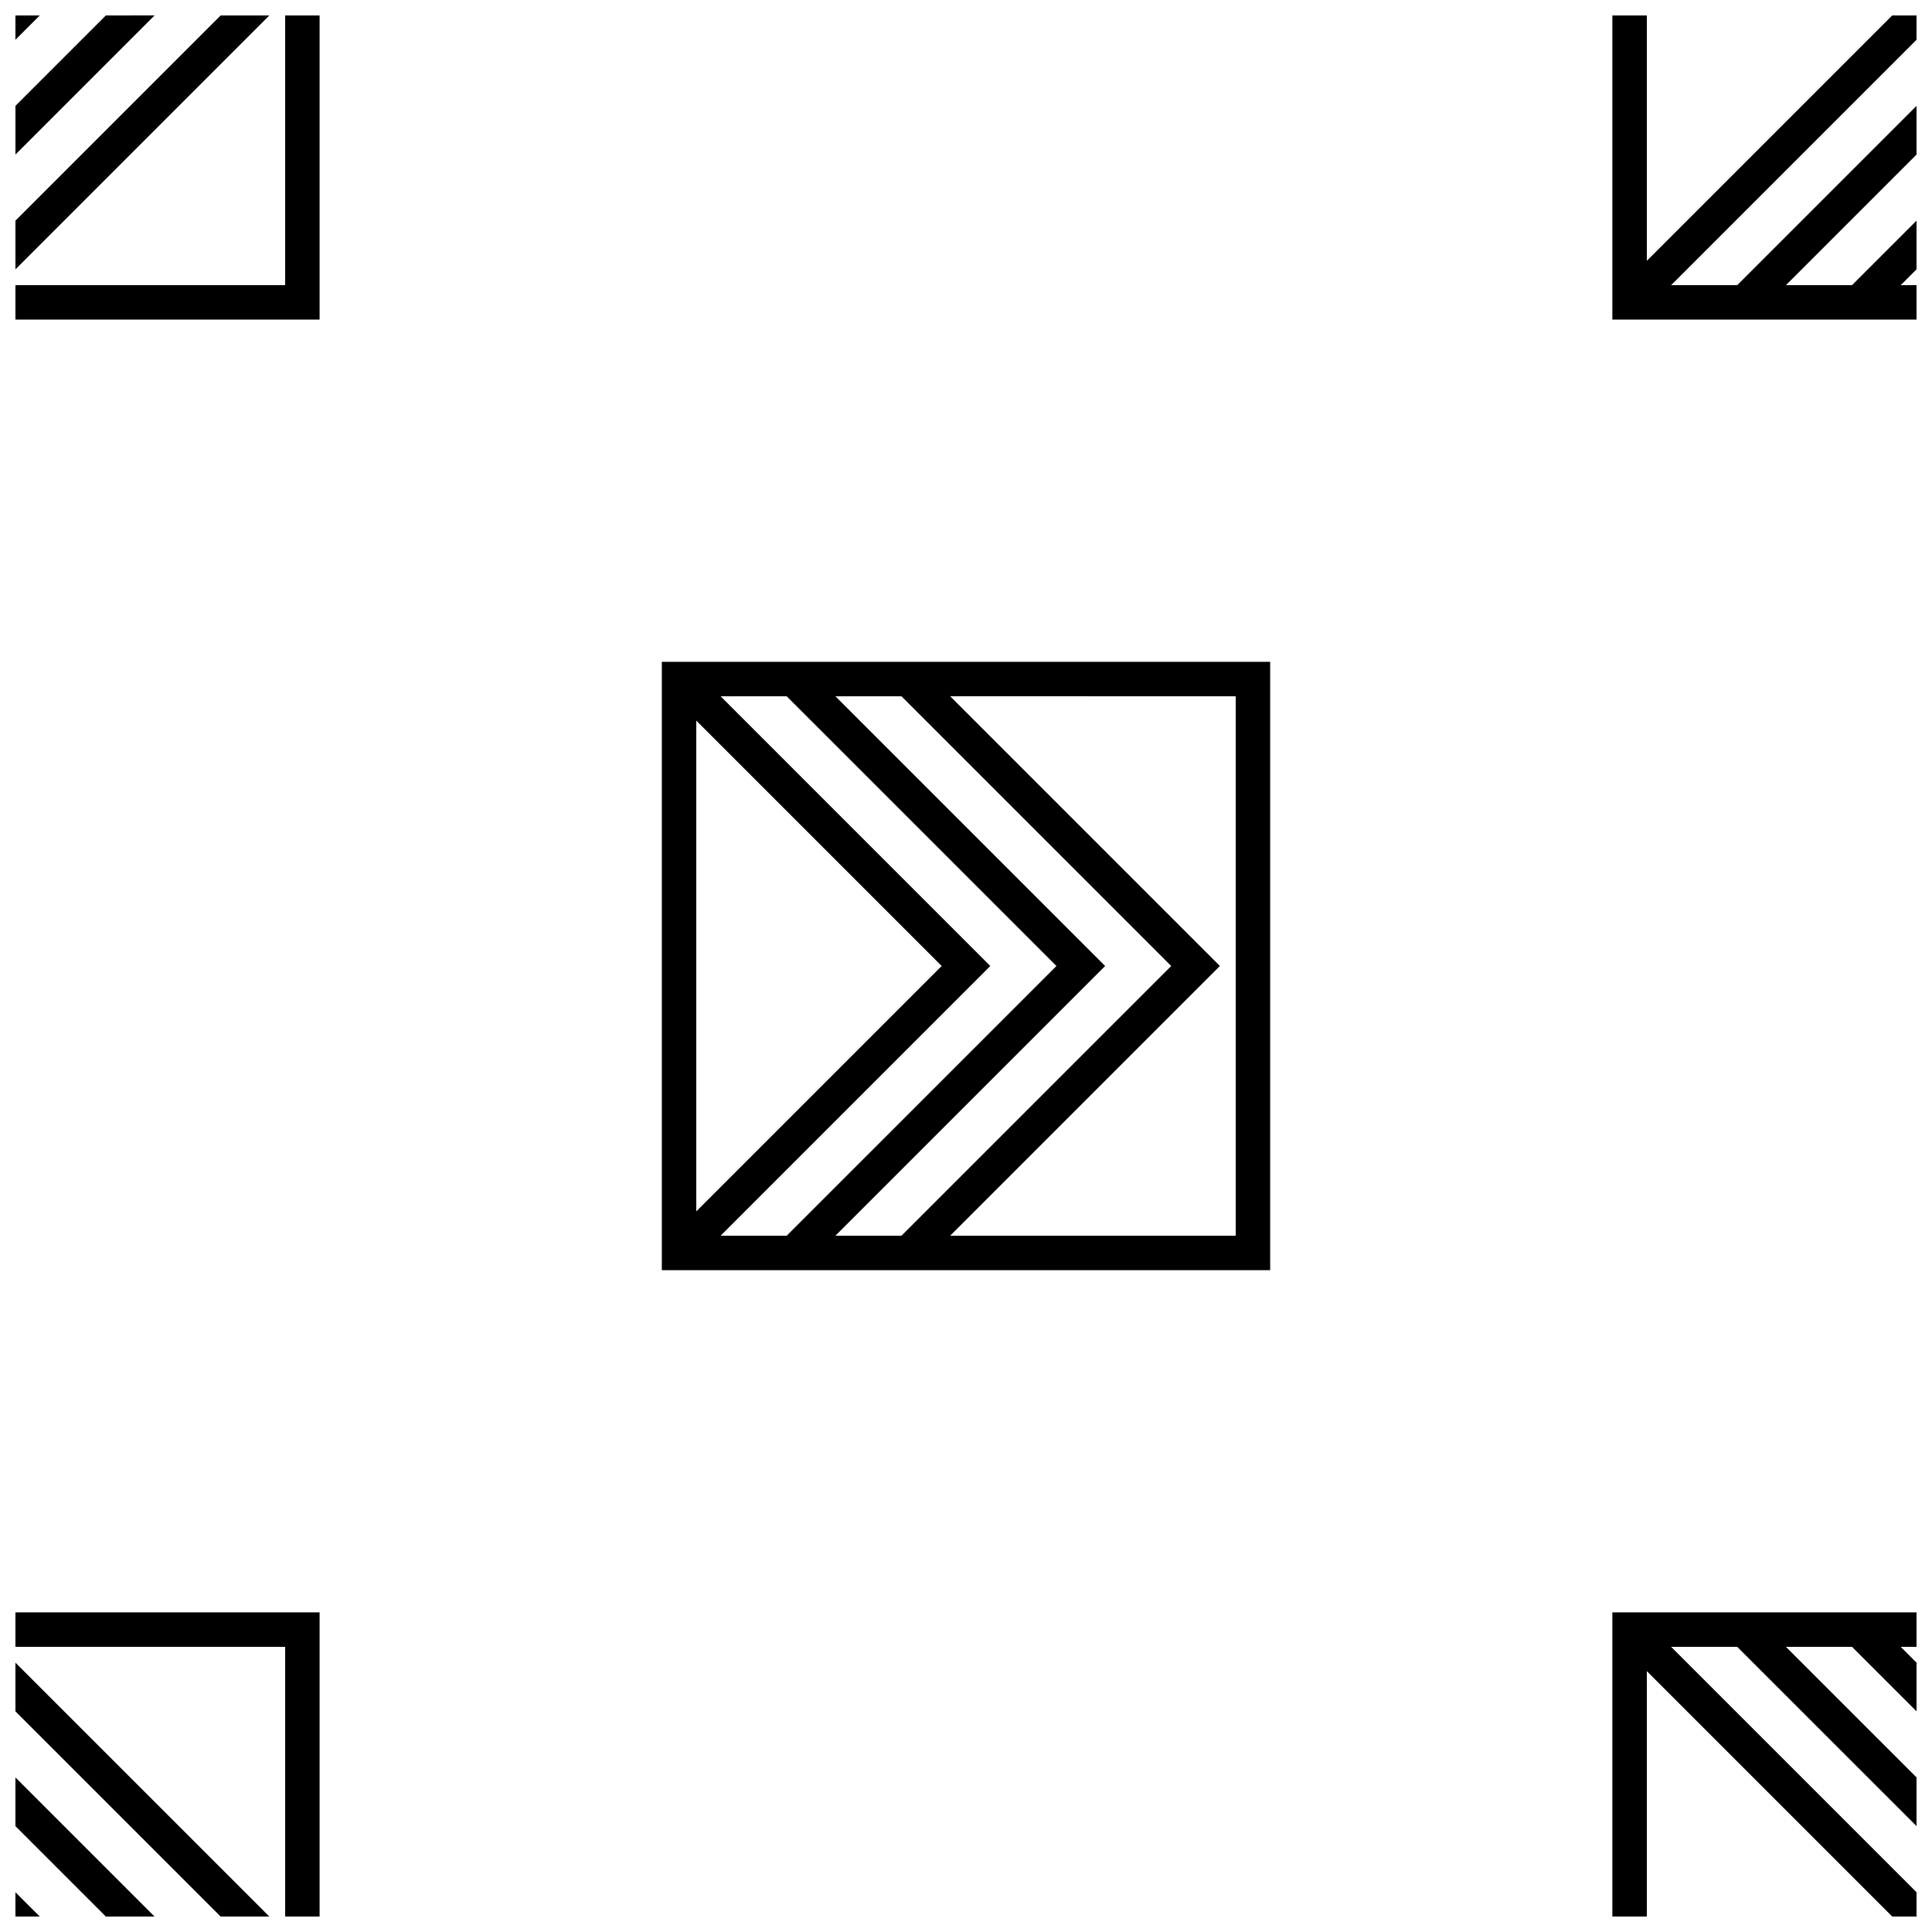
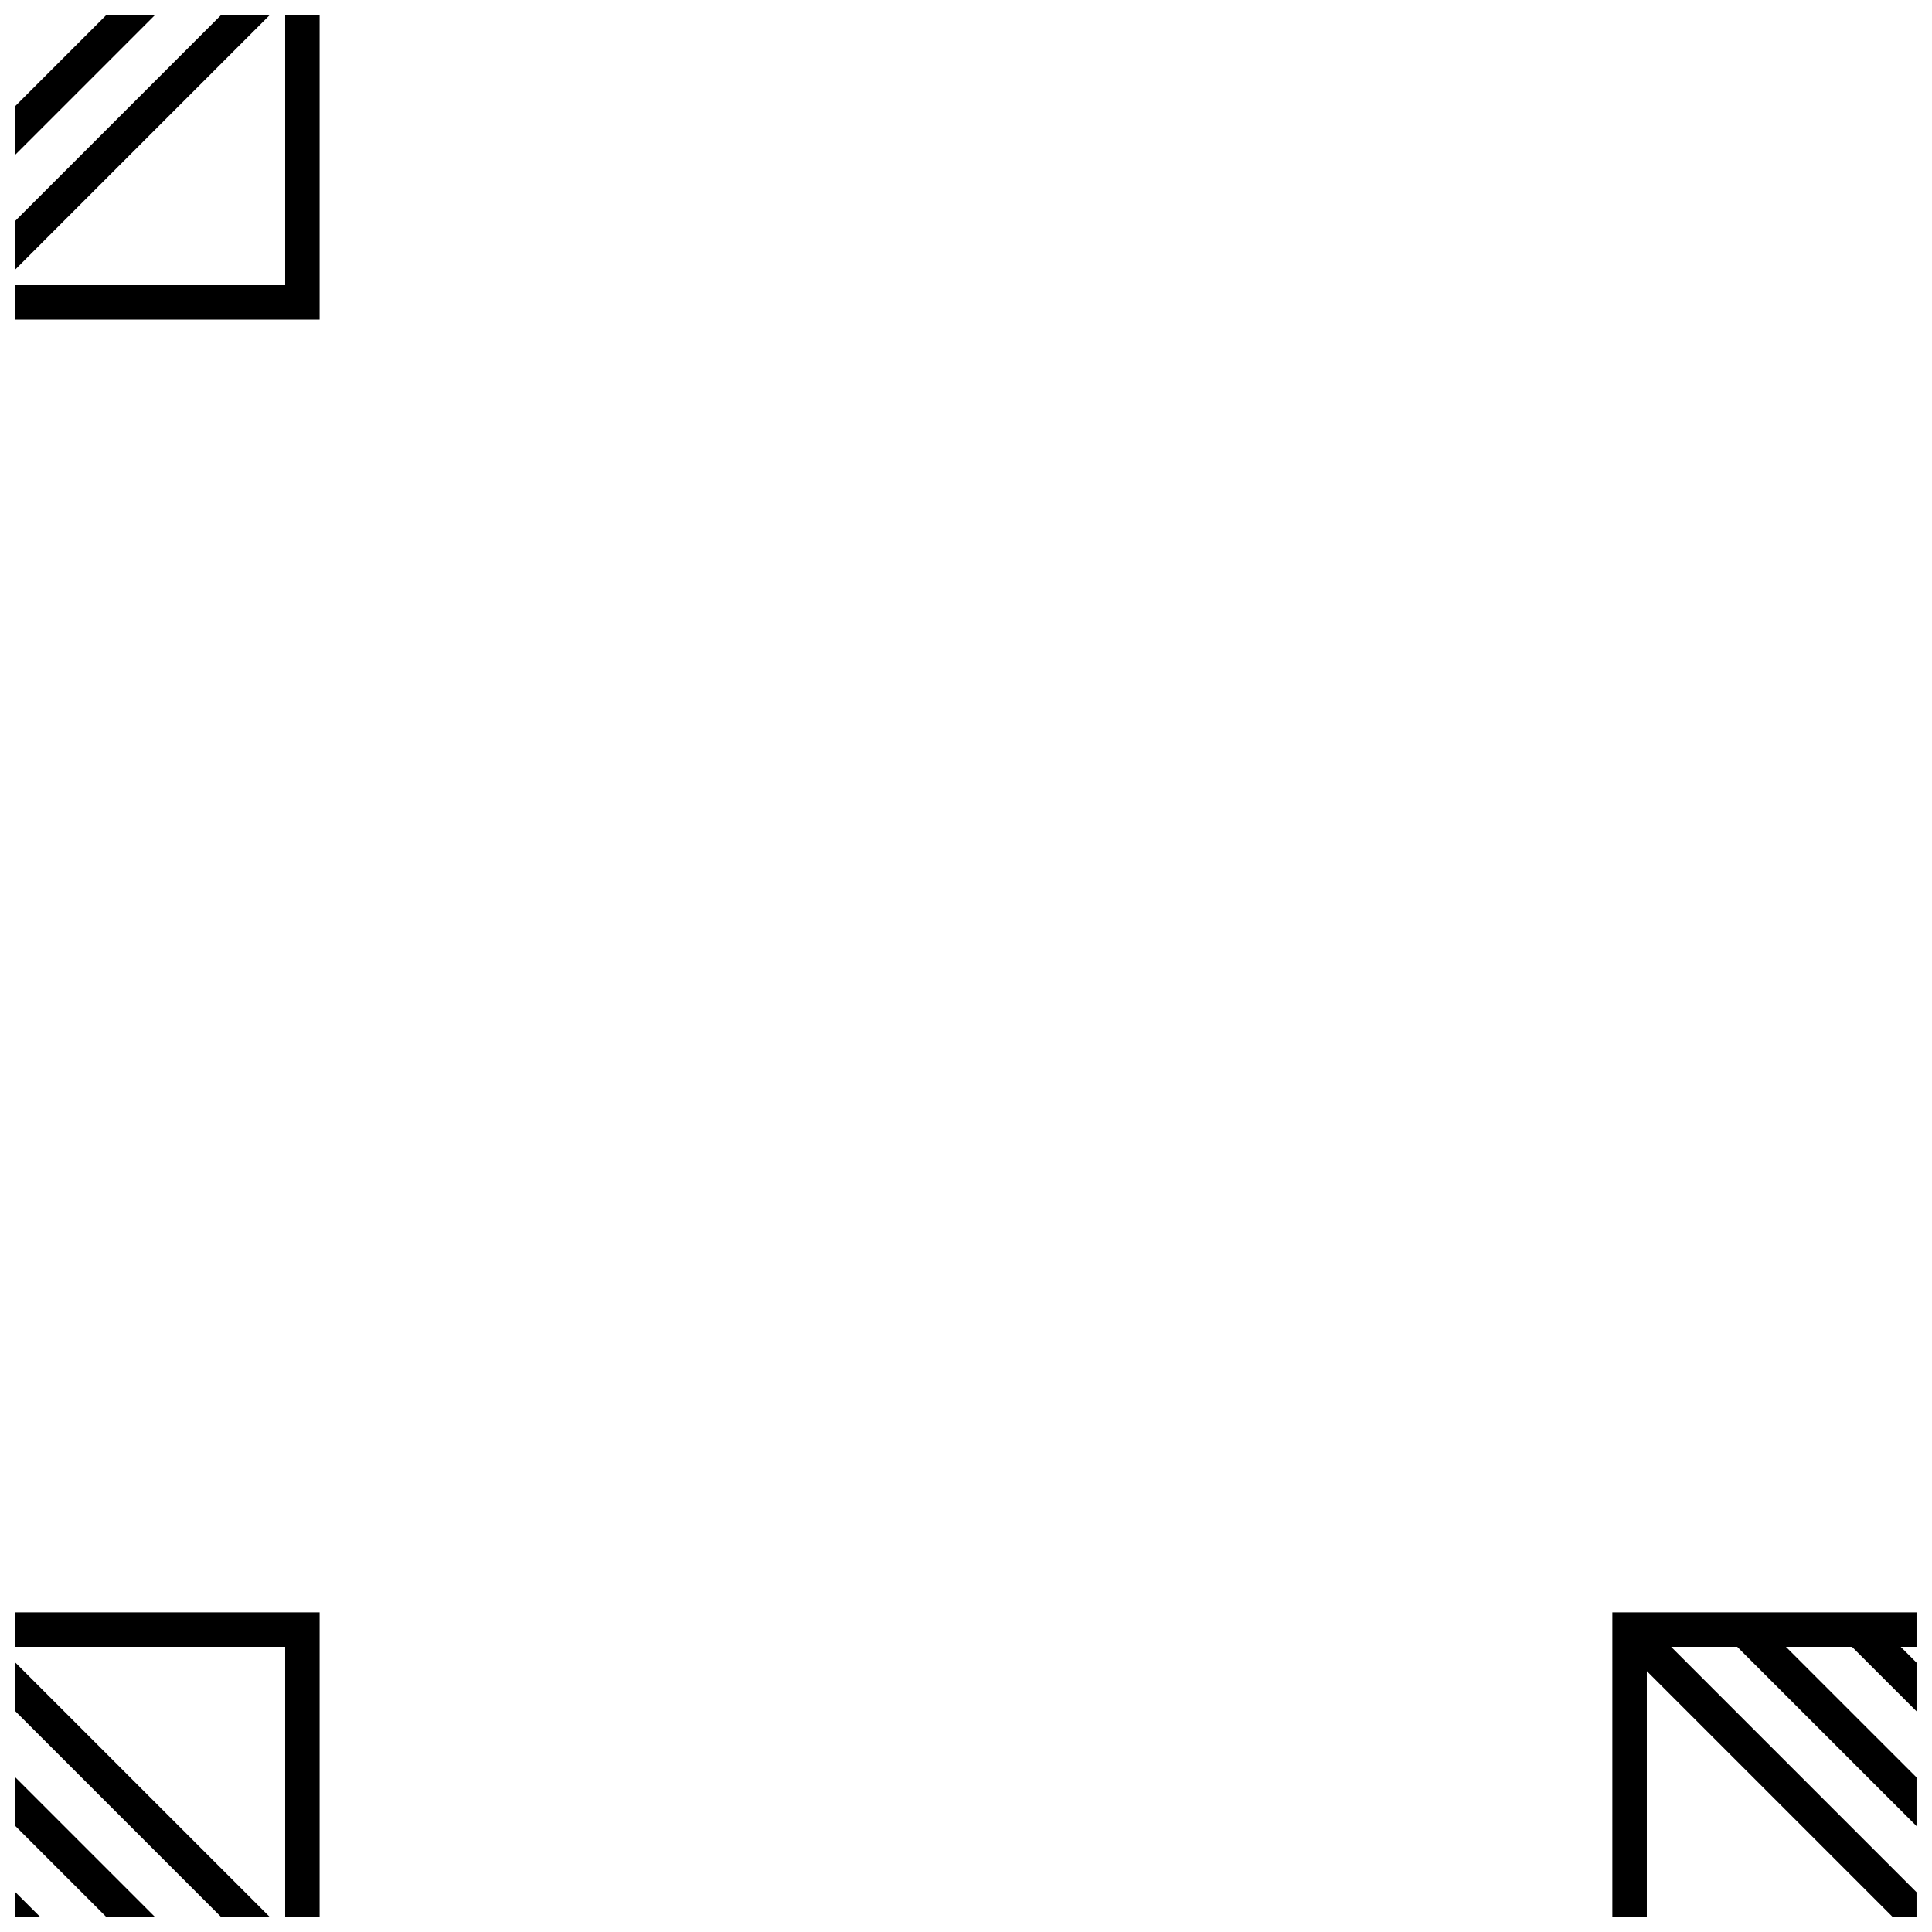
<svg xmlns="http://www.w3.org/2000/svg" width="800px" height="800px" version="1.1" viewBox="144 144 512 512">
  <defs>
    <clipPath id="j">
      <path d="m148.09 571h80.906v80.902h-80.906z" />
    </clipPath>
    <clipPath id="h">
      <path d="m148.09 645h6.906v6.902h-6.906z" />
    </clipPath>
    <clipPath id="g">
      <path d="m148.09 584h67.906v67.902h-67.906z" />
    </clipPath>
    <clipPath id="f">
      <path d="m148.09 615h36.906v36.902h-36.906z" />
    </clipPath>
    <clipPath id="e">
      <path d="m571 571h80.902v80.902h-80.902z" />
    </clipPath>
    <clipPath id="d">
-       <path d="m571 148.09h80.902v80.906h-80.902z" />
-     </clipPath>
+       </clipPath>
    <clipPath id="c">
      <path d="m148.09 148.09h67.906v67.906h-67.906z" />
    </clipPath>
    <clipPath id="b">
      <path d="m148.09 148.09h80.906v80.906h-80.906z" />
    </clipPath>
    <clipPath id="a">
      <path d="m148.09 148.09h6.906v6.906h-6.906z" />
    </clipPath>
    <clipPath id="i">
      <path d="m148.09 148.09h36.906v36.906h-36.906z" />
    </clipPath>
  </defs>
-   <path d="m319.39 480.61h161.22v-161.22h-161.22zm152.09-152.09v142.96h-75.68l71.48-71.484-71.48-71.48zm-88.582 0 71.484 71.48-71.484 71.48h-17.512l71.48-71.48-71.48-71.48zm-30.418 0 71.484 71.48-71.484 71.48h-17.516l71.477-71.48-71.477-71.48zm-23.961 6.445 65.031 65.035-65.031 65.031z" />
  <g clip-path="url(#j)">
    <path d="m148.09 580.43h71.48v71.473h9.129v-80.609h-80.609z" />
  </g>
  <g clip-path="url(#h)">
    <path d="m148.09 651.9h6.449l-6.449-6.441z" />
  </g>
  <g clip-path="url(#g)">
    <path d="m148.09 597.52 54.387 54.387h12.902l-67.289-67.281z" />
  </g>
  <g clip-path="url(#f)">
    <path d="m148.09 627.94 23.965 23.965h12.902l-36.867-36.867z" />
  </g>
  <g clip-path="url(#e)">
    <path d="m571.29 651.9h9.137v-65.031l65.031 65.031h6.441v-6.441l-65.031-65.031h17.512l47.52 47.508v-12.902l-34.609-34.605h17.508l17.102 17.086v-12.895l-4.195-4.191h4.195v-9.137h-80.609z" />
  </g>
  <g clip-path="url(#d)">
    <path d="m651.9 148.09h-6.441l-65.031 65.031v-65.031h-9.137v80.609h80.609v-9.129h-4.195l4.195-4.195v-12.898l-17.102 17.094h-17.508l34.609-34.613v-12.902l-47.52 47.516h-17.512l65.031-65.031z" />
  </g>
  <g clip-path="url(#c)">
    <path d="m202.48 148.09-54.387 54.387v12.898l67.289-67.285z" />
  </g>
  <g clip-path="url(#b)">
    <path d="m219.57 219.57h-71.48v9.129h80.609v-80.609h-9.129z" />
  </g>
  <g clip-path="url(#a)">
-     <path d="m148.09 148.09v6.449l6.449-6.449z" />
-   </g>
+     </g>
  <g clip-path="url(#i)">
    <path d="m172.06 148.09-23.965 23.965v12.902l36.867-36.867z" />
  </g>
</svg>